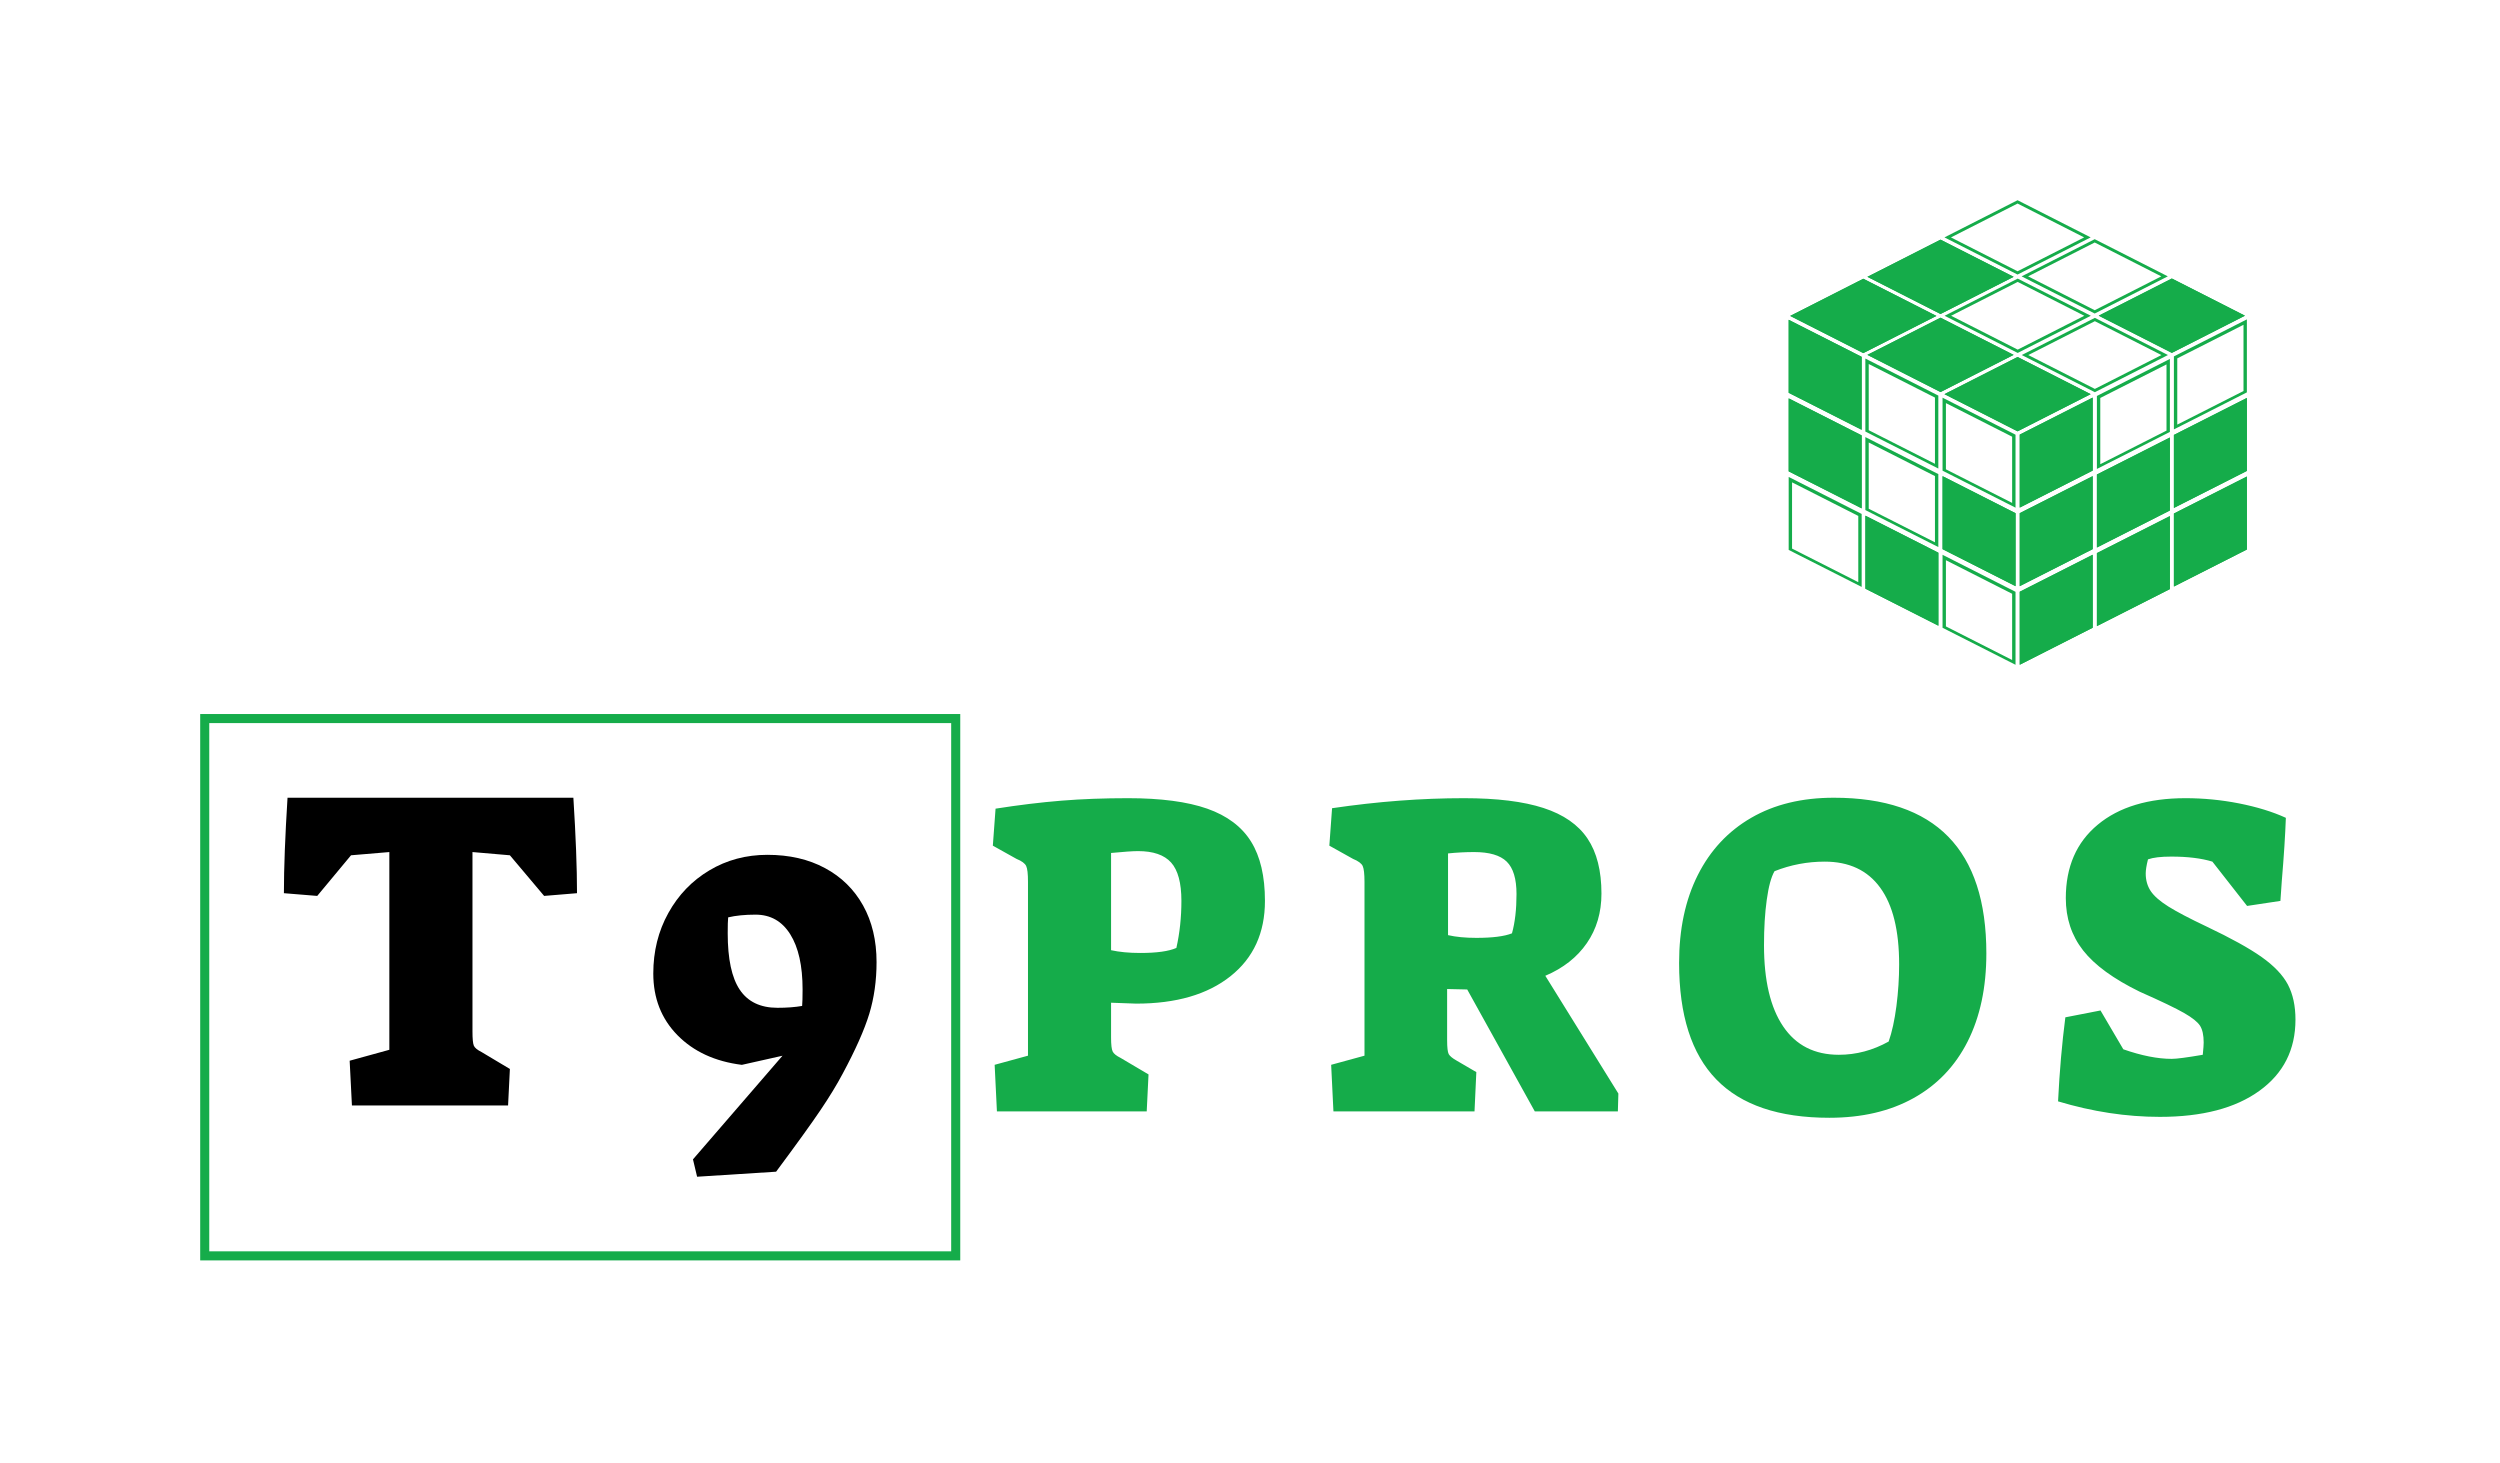
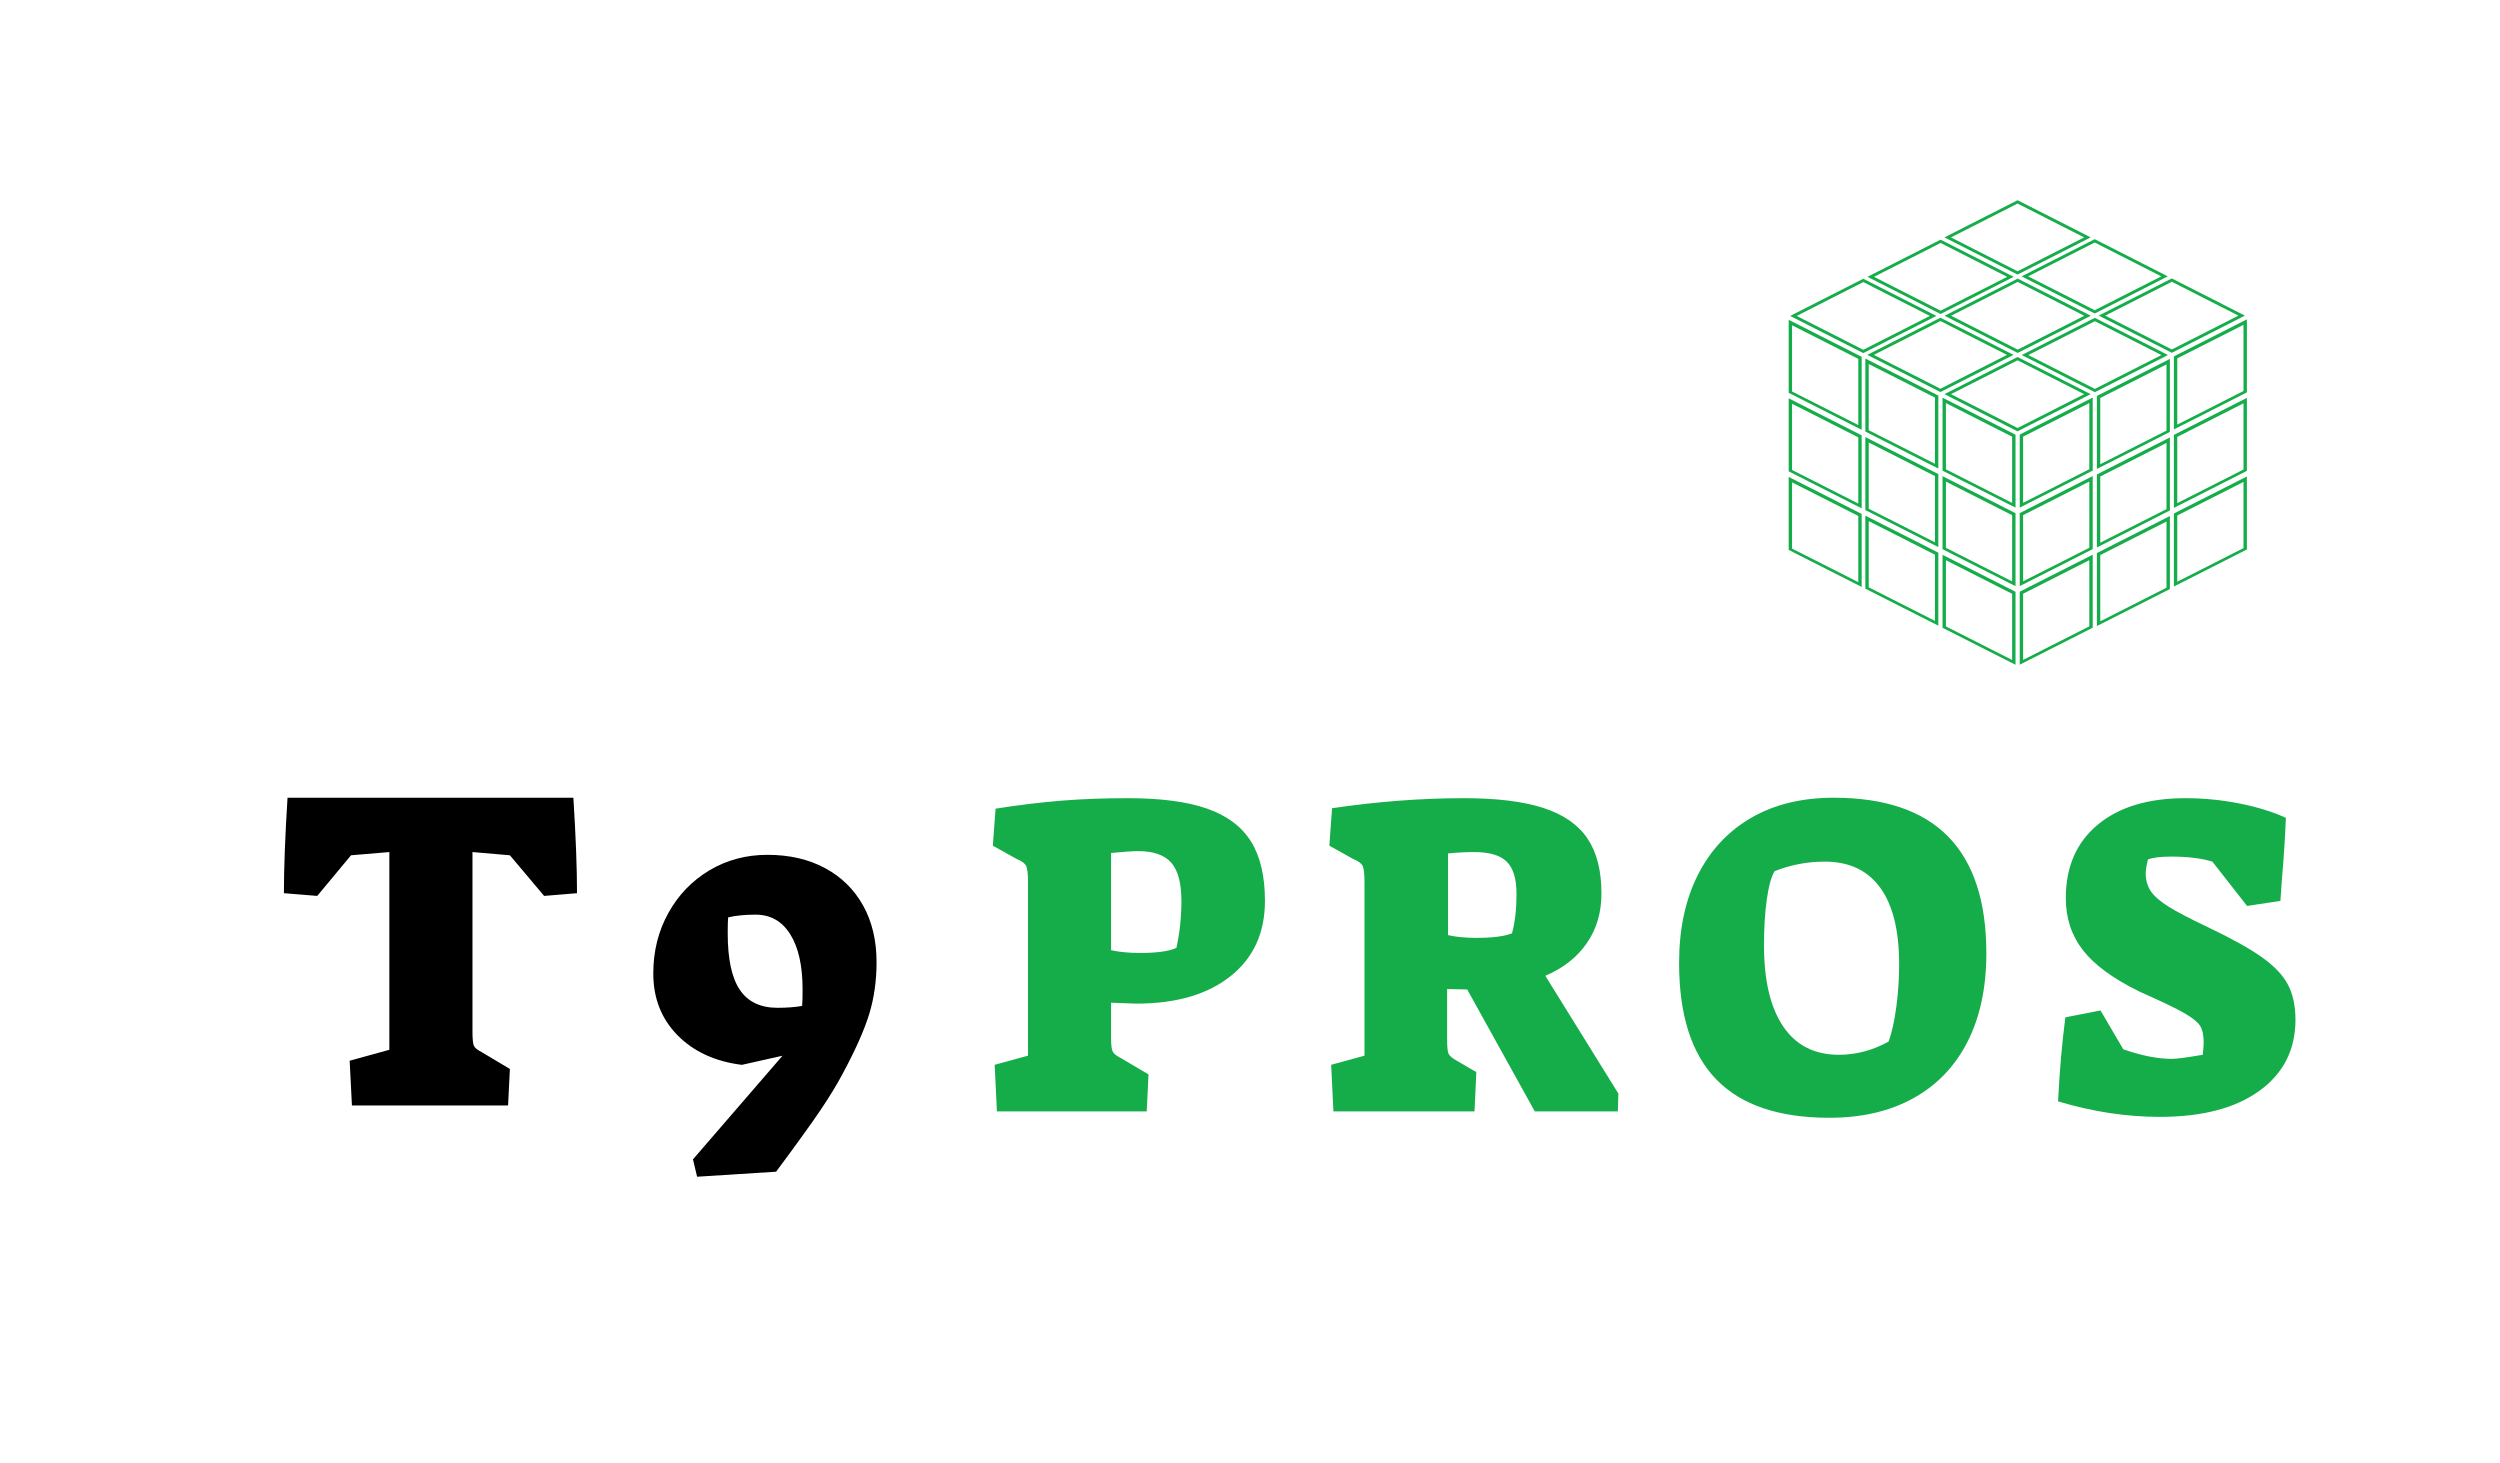
<svg xmlns="http://www.w3.org/2000/svg" id="SvgjsSvg16705" width="4096" height="2396.66" version="1.1">
  <defs id="SvgjsDefs16706" />
  <g id="SvgjsG16707" transform="translate(328, 328) scale(34.4)" opacity="1">
    <defs id="SvgjsDefs4876" />
    <g id="SvgjsG4877" transform="scale(0.216)" opacity="1">
      <g id="SvgjsG4878" class="TEMiUZOsy" transform="translate(0, 113.299) scale(1)" light-content="false" fill="#15ac4a">
-         <path d="M0 0 h 167.593 v 2 h -167.593 Z M0 0 h 2 v 120.476 h -2 Z M167.593 120.476 h -167.593 v -2 h 167.593 Z M167.593 120.476 h -2 v -120.476 h 2 Z" fill-rule="nonzero" />
-       </g>
+         </g>
      <g id="SvgjsG4879" class="text" transform="translate(84.247, 199.616) scale(1)" light-content="false" fill="#000000">
        <path d="M-51.29 -9.87L-50.79 0L-16.36 0L-15.96 -8.05L-22.2 -11.78C-23.14 -12.25 -23.71 -12.72 -23.91 -13.19C-24.11 -13.66 -24.21 -14.7 -24.21 -16.31L-24.21 -55.88L-15.96 -55.17L-8.41 -46.21L-1.16 -46.81C-1.16 -52.39 -1.43 -59.4 -1.96 -67.86L-64.99 -67.86C-65.52 -59.4 -65.79 -52.39 -65.79 -46.81L-58.44 -46.21L-50.99 -55.17L-42.54 -55.88L-42.54 -12.28Z M24.41 11.88L25.32 15.71L42.74 14.6C47.23 8.56 50.49 4.04 52.5 1.06C54.52 -1.93 56.16 -4.63 57.44 -7.05C60.25 -12.28 62.2 -16.66 63.28 -20.19C64.35 -23.71 64.89 -27.52 64.89 -31.61C64.89 -36.38 63.9 -40.54 61.92 -44.1C59.94 -47.65 57.13 -50.41 53.51 -52.35C49.89 -54.3 45.66 -55.27 40.82 -55.27C36.13 -55.27 31.86 -54.13 28.04 -51.85C24.21 -49.57 21.19 -46.43 18.98 -42.44C16.76 -38.44 15.66 -34 15.66 -29.1C15.66 -23.66 17.43 -19.13 20.99 -15.5C24.55 -11.88 29.28 -9.7 35.19 -8.96L44.15 -10.97ZM48.48 -21.95C46.93 -21.68 45.12 -21.54 43.04 -21.54C39.28 -21.54 36.51 -22.87 34.73 -25.52C32.95 -28.17 32.07 -32.32 32.07 -37.96C32.07 -39.7 32.1 -40.87 32.17 -41.48C33.84 -41.88 35.86 -42.08 38.21 -42.08C41.5 -42.08 44.05 -40.64 45.86 -37.75C47.67 -34.87 48.58 -30.81 48.58 -25.57C48.58 -23.83 48.54 -22.62 48.48 -21.95Z" />
      </g>
      <g id="SvgjsG4880" class="text" transform="translate(317.887, 200.916) scale(1)" light-content="false" fill="#15ac4a">
        <path d="M-142.71 -10.27L-142.21 0L-109.18 0L-108.78 -8.15L-114.92 -11.78C-115.86 -12.25 -116.45 -12.72 -116.68 -13.19C-116.92 -13.66 -117.04 -14.7 -117.04 -16.31L-117.04 -23.96L-111.5 -23.76C-102.71 -23.76 -95.78 -25.77 -90.71 -29.8C-85.64 -33.83 -83.11 -39.36 -83.11 -46.41C-83.11 -51.85 -84.13 -56.21 -86.18 -59.5C-88.23 -62.79 -91.45 -65.2 -95.84 -66.75C-100.24 -68.29 -106.06 -69.06 -113.31 -69.06C-118.55 -69.06 -123.45 -68.88 -128.01 -68.51C-132.57 -68.14 -137.41 -67.55 -142.51 -66.75L-143.11 -58.59L-137.88 -55.67C-136.74 -55.21 -136.03 -54.68 -135.76 -54.11C-135.49 -53.54 -135.36 -52.39 -135.36 -50.64L-135.36 -12.28ZM-102.64 -36.04C-104.32 -35.3 -106.97 -34.93 -110.59 -34.93C-113.08 -34.93 -115.22 -35.14 -117.04 -35.54L-117.04 -56.98C-114.22 -57.25 -112.24 -57.39 -111.1 -57.39C-107.74 -57.39 -105.31 -56.55 -103.8 -54.87C-102.29 -53.19 -101.53 -50.37 -101.53 -46.41C-101.53 -42.79 -101.9 -39.33 -102.64 -36.04Z M-68.51 -10.27L-68.01 0L-36.9 0L-36.5 -8.66L-40.82 -11.18C-41.76 -11.71 -42.35 -12.2 -42.59 -12.63C-42.82 -13.07 -42.94 -14.09 -42.94 -15.71L-42.94 -26.98L-38.51 -26.88L-23.61 0L-5.29 0L-5.18 -3.93L-21.29 -29.9C-17.33 -31.58 -14.28 -33.98 -12.13 -37.1C-9.98 -40.22 -8.91 -43.86 -8.91 -48.02C-8.91 -53.06 -9.93 -57.1 -11.98 -60.15C-14.03 -63.21 -17.27 -65.46 -21.7 -66.9C-26.13 -68.34 -31.96 -69.06 -39.21 -69.06C-48.54 -69.06 -58.24 -68.33 -68.31 -66.85L-68.91 -58.59L-63.68 -55.67C-62.54 -55.21 -61.83 -54.68 -61.56 -54.11C-61.3 -53.54 -61.16 -52.39 -61.16 -50.64L-61.16 -12.28ZM-28.64 -39.26C-30.32 -38.59 -32.94 -38.26 -36.5 -38.26C-38.91 -38.26 -40.99 -38.46 -42.74 -38.86L-42.74 -56.88C-40.79 -57.08 -38.88 -57.18 -37 -57.18C-33.64 -57.18 -31.24 -56.48 -29.8 -55.07C-28.36 -53.66 -27.64 -51.28 -27.64 -47.92C-27.64 -44.57 -27.97 -41.68 -28.64 -39.26Z M16.41 -7.05C21.88 -1.41 30.19 1.41 41.33 1.41C48.51 1.41 54.7 -0.03 59.9 -2.92C65.1 -5.81 69.08 -9.97 71.83 -15.4C74.58 -20.84 75.96 -27.32 75.96 -34.83C75.96 -57.72 64.75 -69.16 42.33 -69.16C35.29 -69.16 29.21 -67.69 24.11 -64.73C19.01 -61.78 15.08 -57.57 12.33 -52.1C9.58 -46.63 8.21 -40.17 8.21 -32.72C8.21 -21.24 10.94 -12.69 16.41 -7.05ZM54.42 -15.4C50.93 -13.46 47.27 -12.48 43.44 -12.48C38.07 -12.48 33.98 -14.56 31.16 -18.73C28.34 -22.89 26.93 -28.86 26.93 -36.65C26.93 -40.4 27.13 -43.74 27.54 -46.66C27.94 -49.58 28.51 -51.68 29.25 -52.96C32.8 -54.37 36.5 -55.07 40.32 -55.07C45.69 -55.07 49.77 -53.16 52.55 -49.33C55.34 -45.51 56.73 -39.87 56.73 -32.42C56.73 -29.4 56.53 -26.33 56.13 -23.21C55.72 -20.08 55.15 -17.48 54.42 -15.4Z M91.77 -2.21C99.35 0.07 106.83 1.21 114.22 1.21C123.55 1.21 130.86 -0.7 136.16 -4.53C141.47 -8.36 144.12 -13.59 144.12 -20.24C144.12 -23.26 143.56 -25.82 142.46 -27.94C141.35 -30.05 139.42 -32.08 136.67 -34.03C133.92 -35.98 129.86 -38.22 124.49 -40.77C120.79 -42.52 118.01 -43.98 116.13 -45.15C114.25 -46.33 112.94 -47.47 112.2 -48.58C111.47 -49.68 111.1 -50.98 111.1 -52.45C111.1 -53.19 111.26 -54.23 111.6 -55.57C112.74 -55.98 114.45 -56.18 116.73 -56.18C120.36 -56.18 123.38 -55.81 125.8 -55.07L133.45 -45.3L140.8 -46.41L141.1 -50.74C141.57 -56.31 141.87 -60.98 142 -64.73C139.05 -66.08 135.61 -67.13 131.68 -67.91C127.76 -68.68 123.82 -69.06 119.86 -69.06C111.67 -69.06 105.22 -67.12 100.53 -63.22C95.83 -59.33 93.48 -53.93 93.48 -47.02C93.48 -42.59 94.75 -38.74 97.3 -35.49C99.85 -32.23 104.02 -29.2 109.79 -26.38C114.49 -24.3 117.74 -22.74 119.55 -21.7C121.37 -20.66 122.54 -19.72 123.08 -18.88C123.61 -18.04 123.88 -16.81 123.88 -15.2C123.88 -14.73 123.82 -13.83 123.68 -12.48C120.19 -11.88 117.91 -11.58 116.84 -11.58C113.75 -11.58 110.19 -12.28 106.16 -13.69L101.13 -22.25L93.38 -20.74C92.64 -15.03 92.1 -8.86 91.77 -2.21Z" />
      </g>
      <g id="SvgjsG4881" class="oXy0At64FY" transform="translate(336.219, -12.859) scale(1.27)" light-content="false" non-strokable="false" fill="#15ac4a">
-         <path d="M51.172 63.496L63.84 57.07V44.398l-12.668 6.426zM23.727 49.992l-12.672-6.426V30.894l12.672 6.426zm26.726 27.149l-12.672-6.426V58.043l12.672 6.426zm.719 0l12.668-6.426V58.043L51.172 64.47zm13.398-6.707l12.672-6.43V51.336L64.57 57.762zm13.368-6.872l12.672-6.426V44.464L77.938 50.89zm-54.211.075l-12.672-6.426V44.54l12.672 6.43zm27.445 27.152l12.668-6.43V71.691l-12.668 6.426zm13.398-6.711l12.672-6.426V64.98L64.57 71.406zm13.368-6.871l12.672-6.426V58.11l-12.672 6.426zm-40.883 6.805l-12.668-6.426V64.914l12.668 6.426zm26.433-40.211l-12.691-6.453L38.102 43.8l12.695 6.453zm-13.367-6.817L37.43 30.527l-12.691 6.457 12.691 6.453zm-13.418-6.765l-12.691-6.453-12.695 6.453 12.695 6.453zm13.395-6.789l-12.695-6.453-12.691 6.453 12.691 6.453zm40.175 6.761l-12.691-6.453-12.695 6.453 12.695 6.457z" />
        <path d="M50.793 37.348l-12.691 6.453 12.691 6.453 12.691-6.453zm-11.562 6.453l11.562-5.879 11.566 5.88-11.562 5.878zm-1.829-13.274L24.711 36.98l12.691 6.453 12.695-6.453zM25.84 36.984l11.562-5.879 11.562 5.879-11.562 5.879zm-1.832-13.218l-12.691 6.453 12.691 6.453 12.695-6.453zm-11.562 6.453l11.562-5.879 11.562 5.88-11.562 5.878zm51.769.336l-12.691 6.453 12.691 6.453 12.691-6.453zm-11.562 6.457l11.562-5.879 11.562 5.879-11.562 5.879zM50.82 23.738l-12.691 6.453 12.691 6.453 12.695-6.453zm-11.562 6.453l11.562-5.879 11.562 5.88L50.82 36.07zM37.43 16.977L24.739 23.43l12.691 6.453 12.695-6.453zM25.868 23.43l11.562-5.879 11.562 5.88-11.562 5.878zm51.71.281l-12.691 6.453 12.691 6.453 12.691-6.453zm-11.562 6.453l11.562-5.879 11.562 5.88-11.562 5.878zm-1.828-13.269l-12.691 6.453 12.691 6.453 12.695-6.453zm-11.562 6.453l11.562-5.879 11.562 5.88-11.562 5.878zm-1.833-13.219l-12.691 6.453 12.691 6.453 12.695-6.453zm-11.562 6.457l11.562-5.879 11.562 5.879-11.562 5.879zm38.707 20.66v12.672l12.672-6.426V30.816zm12.086 6.012l-11.5 5.828V37.59l11.5-5.832zm-25.454.855v12.672l12.672-6.426V37.687zm12.086 6.016l-11.5 5.832v-11.5l11.5-5.828zm-25.484.695v12.672l12.672-6.426-.004-12.672zm12.082 6.012l-11.5 5.832V51.172l11.5-5.828zM11.055 30.895v12.672l12.672 6.426V37.32zm.586.945l11.5 5.832v11.496l-11.5-5.832zm12.726 5.781v12.672l12.672 6.426V44.05zm.586.945l11.5 5.828V55.89l-11.5-5.832zm12.817 5.848v12.672l12.672 6.426V50.84zm.586.941l11.496 5.832v11.496l-11.496-5.832zm39.582 5.52v12.672l12.672-6.426V44.45zm12.086 6.016l-11.5 5.832v-11.5l11.5-5.832zm-25.454.855v12.672l12.672-6.426V51.32zm12.086 6.016l-11.5 5.828V58.094l11.5-5.832zm-25.484.695v12.672l12.672-6.426-.004-12.676zm12.082 6.012l-11.5 5.832V64.805l11.5-5.832zM11.055 44.527v12.672l12.672 6.426V50.953zm.586.941l11.5 5.829v11.5l-11.5-5.832zm12.726 5.786v12.672l12.672 6.426V57.68zm.586.941l11.5 5.832v11.496l-11.5-5.828zm12.817 5.848v12.672l12.672 6.426V64.473zm.586.941l11.496 5.832v11.496l-11.496-5.828zm39.582 5.539v12.672l12.672-6.426V58.093zm12.086 6.012l-11.5 5.828V64.867l11.5-5.832zm-25.454.856v12.672l12.672-6.426V64.965zm12.086 6.016l-11.5 5.832v-11.5l11.5-5.828zm-25.484.695v12.672l12.672-6.426-.004-12.672zm12.082 6.012l-11.5 5.832V78.45l11.5-5.828zM11.055 58.172v12.672l12.672 6.426V64.598zm.586.941l11.5 5.832v11.5l-11.5-5.832zm12.726 5.785V77.57l12.672 6.426V71.324zm.586.945l11.5 5.828v11.496l-11.5-5.832zm12.817 5.848v12.672l12.672 6.426V78.117zm.586.941l11.496 5.829v11.496l-11.496-5.832z" />
      </g>
    </g>
  </g>
</svg>